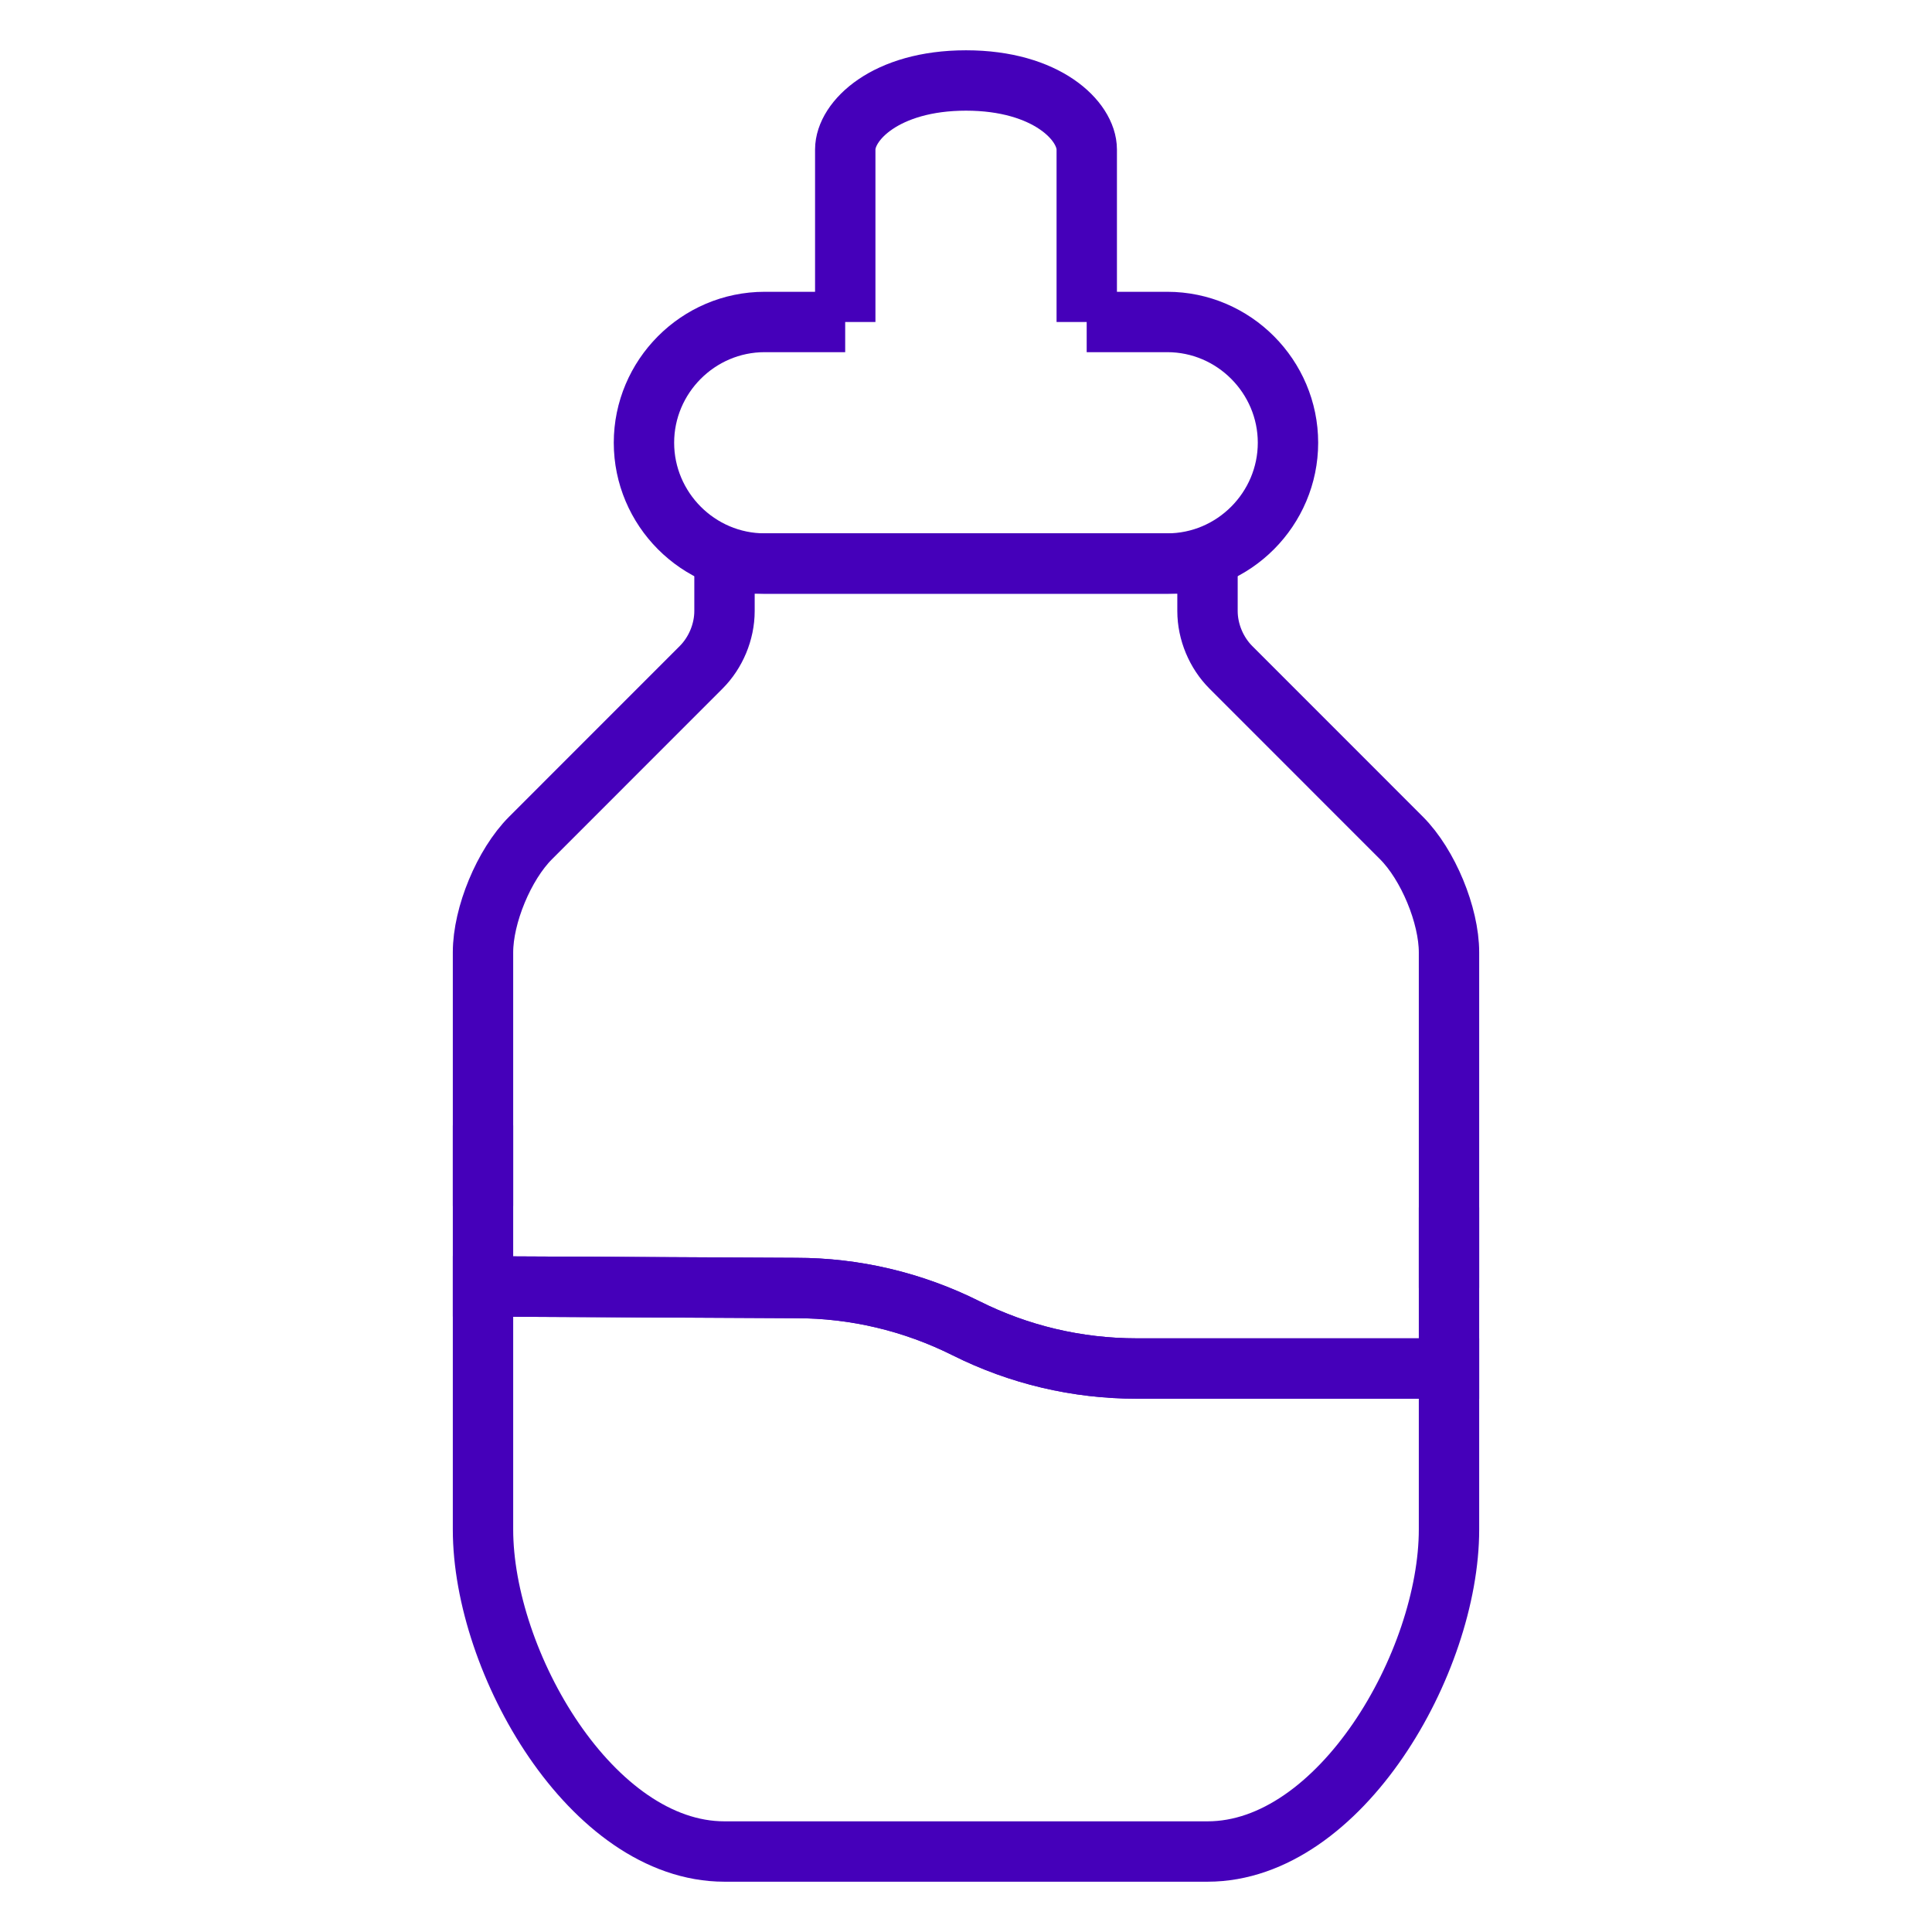
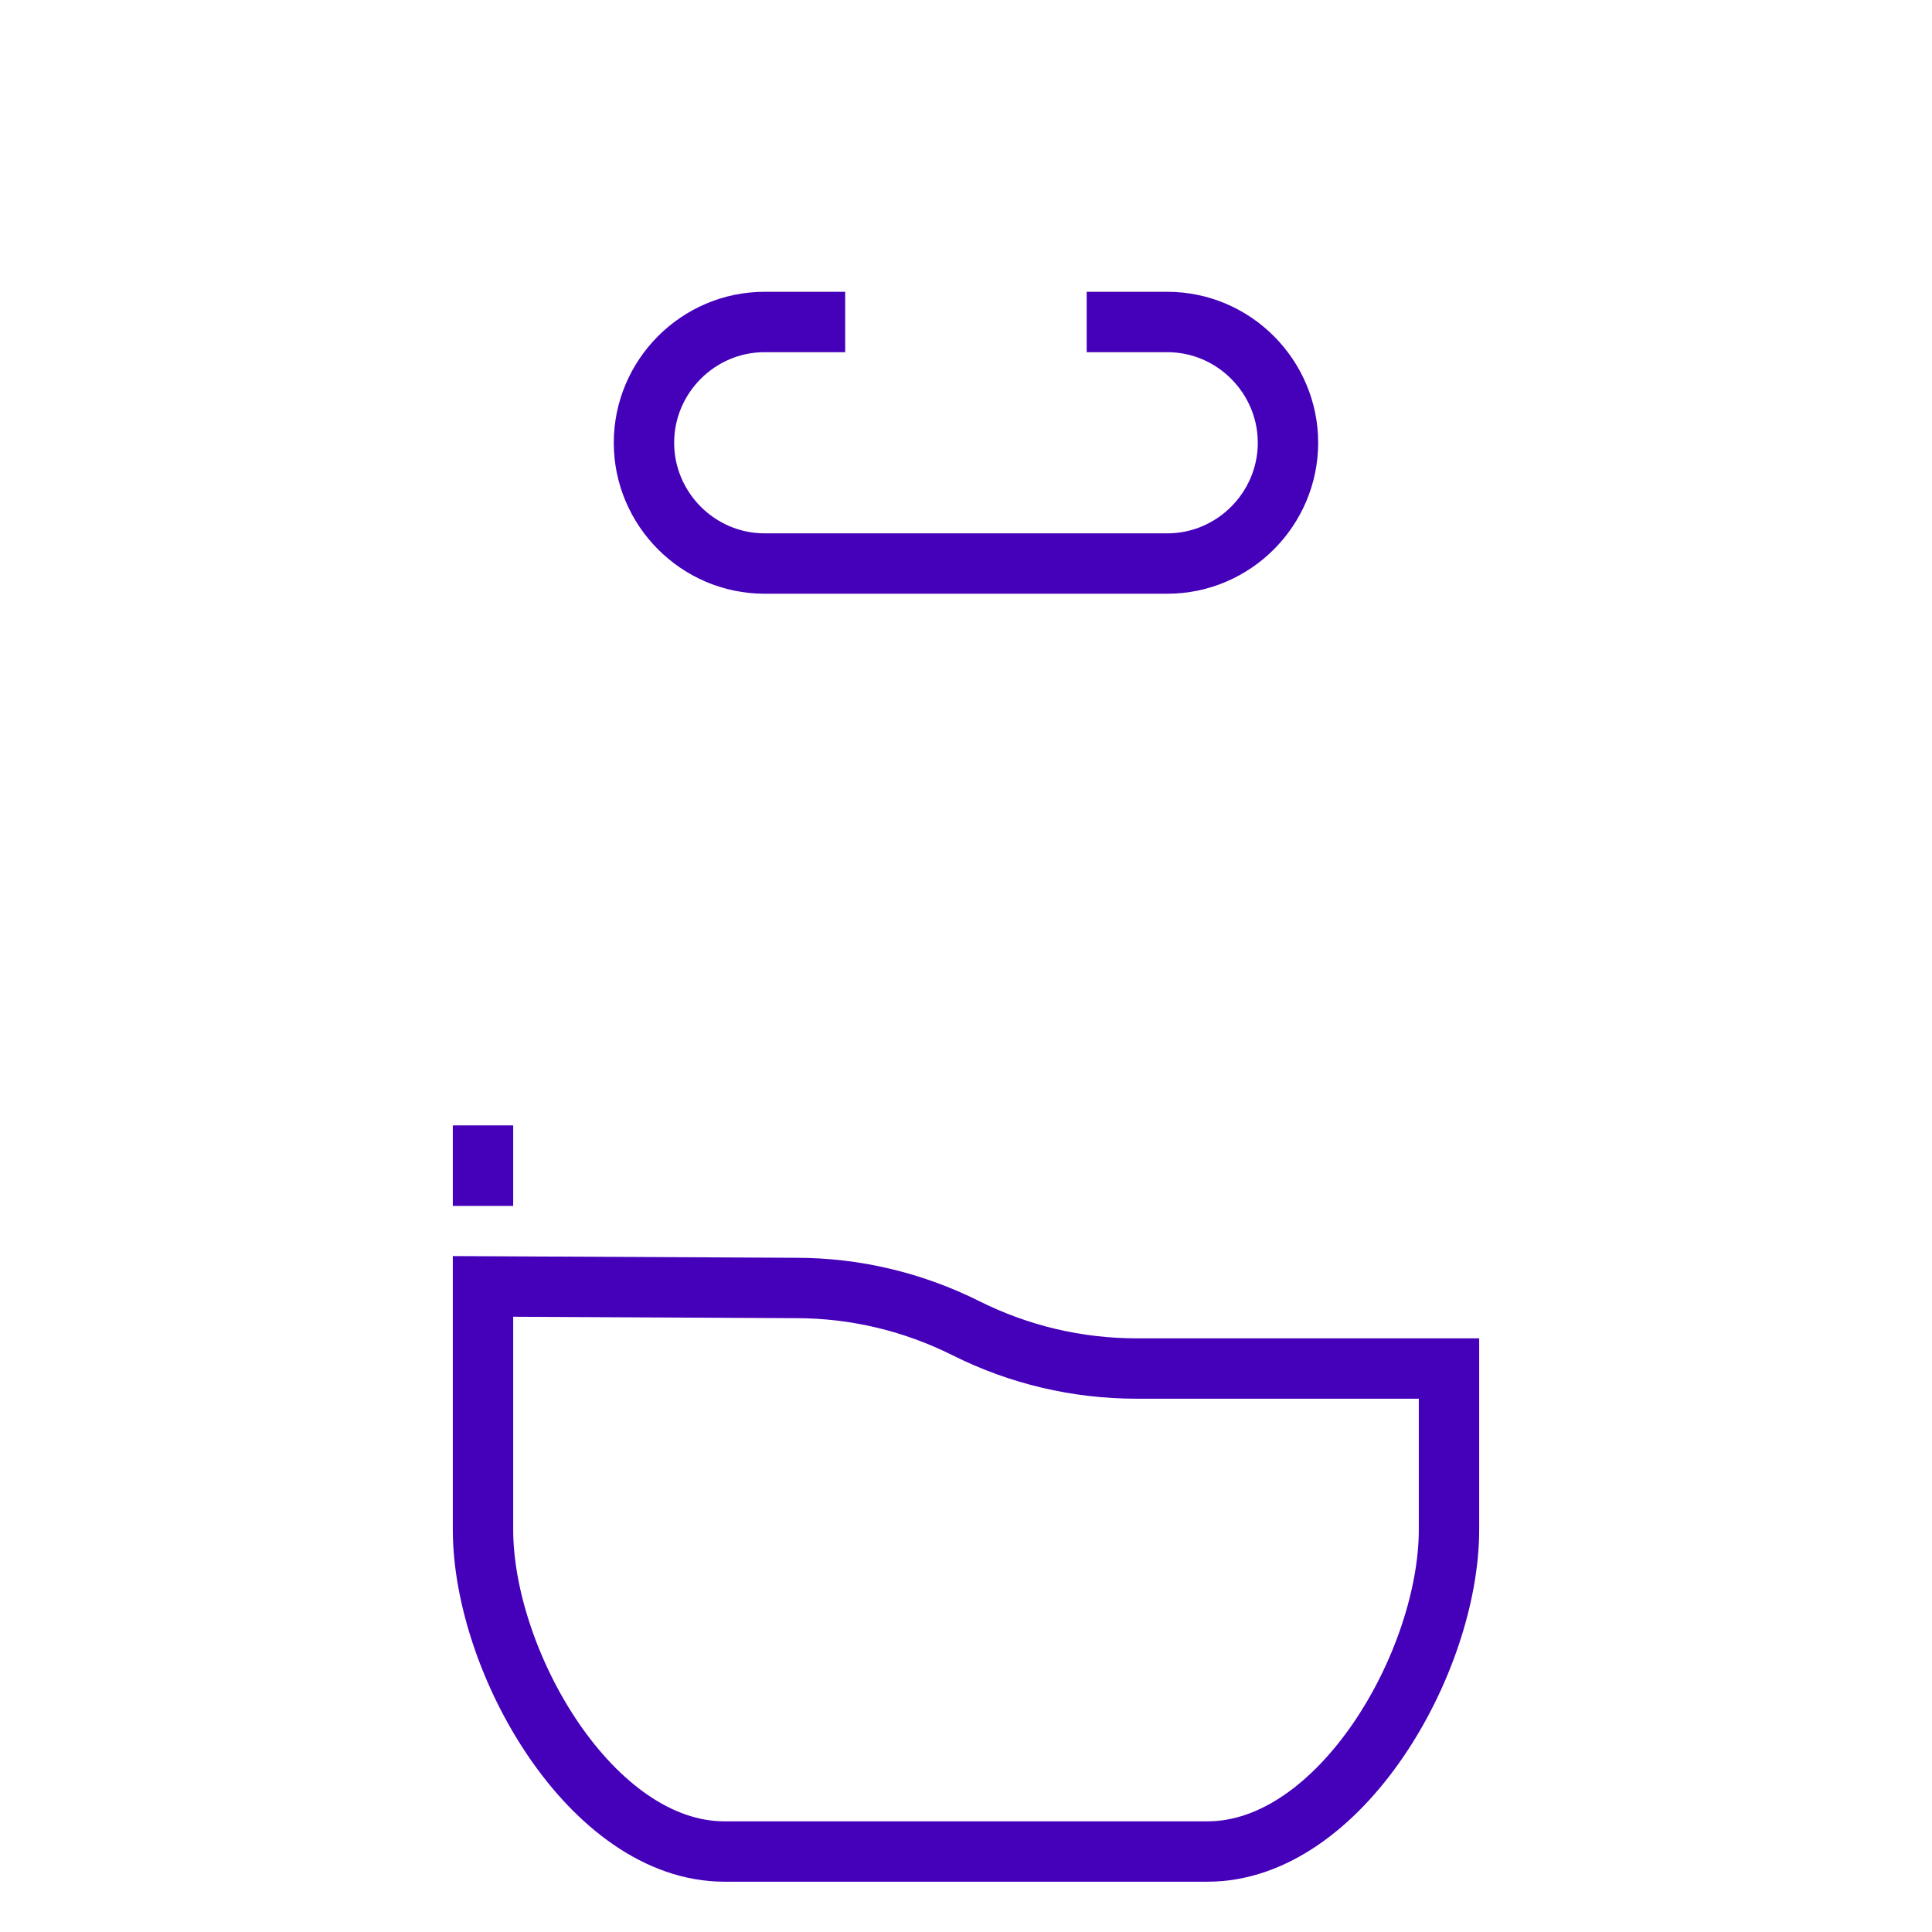
<svg xmlns="http://www.w3.org/2000/svg" width="32" height="32" viewBox="0 0 32 32" fill="none">
  <path d="M24 22.667V25.333C24 27.533 22.2 30.667 20 30.667H12C9.8 30.667 8 27.533 8 25.333V21.307L13.187 21.333C14.16 21.333 15.12 21.56 16 22C16.88 22.44 17.84 22.667 18.827 22.667H24Z" stroke="#4500BA" strokeWidth="1.5" strokeLinecap="round" strokeLinejoin="round" />
-   <path d="M24 15.774V22.667H18.827C17.84 22.667 16.88 22.44 16 22C15.12 21.56 14.16 21.334 13.187 21.334L8 21.307V15.774C8 15.16 8.347 14.32 8.787 13.88L11.613 11.053C11.853 10.813 12 10.467 12 10.12V9.334H20V10.12C20 10.467 20.147 10.813 20.387 11.053L23.213 13.88C23.653 14.32 24 15.16 24 15.774Z" stroke="#4500BA" strokeWidth="1.5" strokeLinecap="round" strokeLinejoin="round" />
-   <path d="M24 21.333V20" stroke="#4500BA" strokeWidth="1.5" strokeLinecap="round" strokeLinejoin="round" />
  <path d="M8 19.974V18.64" stroke="#4500BA" strokeWidth="1.5" strokeLinecap="round" strokeLinejoin="round" />
  <path d="M13.999 5.333H12.666C11.559 5.333 10.666 6.24 10.666 7.333C10.666 8.427 11.559 9.334 12.666 9.334H19.333C20.439 9.334 21.333 8.427 21.333 7.333C21.333 6.24 20.439 5.333 19.333 5.333H17.999" stroke="#4500BA" strokeWidth="1.5" strokeLinecap="round" strokeLinejoin="round" />
-   <path d="M18 5.333C18 4.218 18 2.476 18 2.476C18 2.002 17.333 1.333 16 1.333C14.667 1.333 14 2.002 14 2.476L14 5.333" stroke="#4500BA" strokeWidth="1.5" strokeLinecap="round" strokeLinejoin="round" />
</svg>